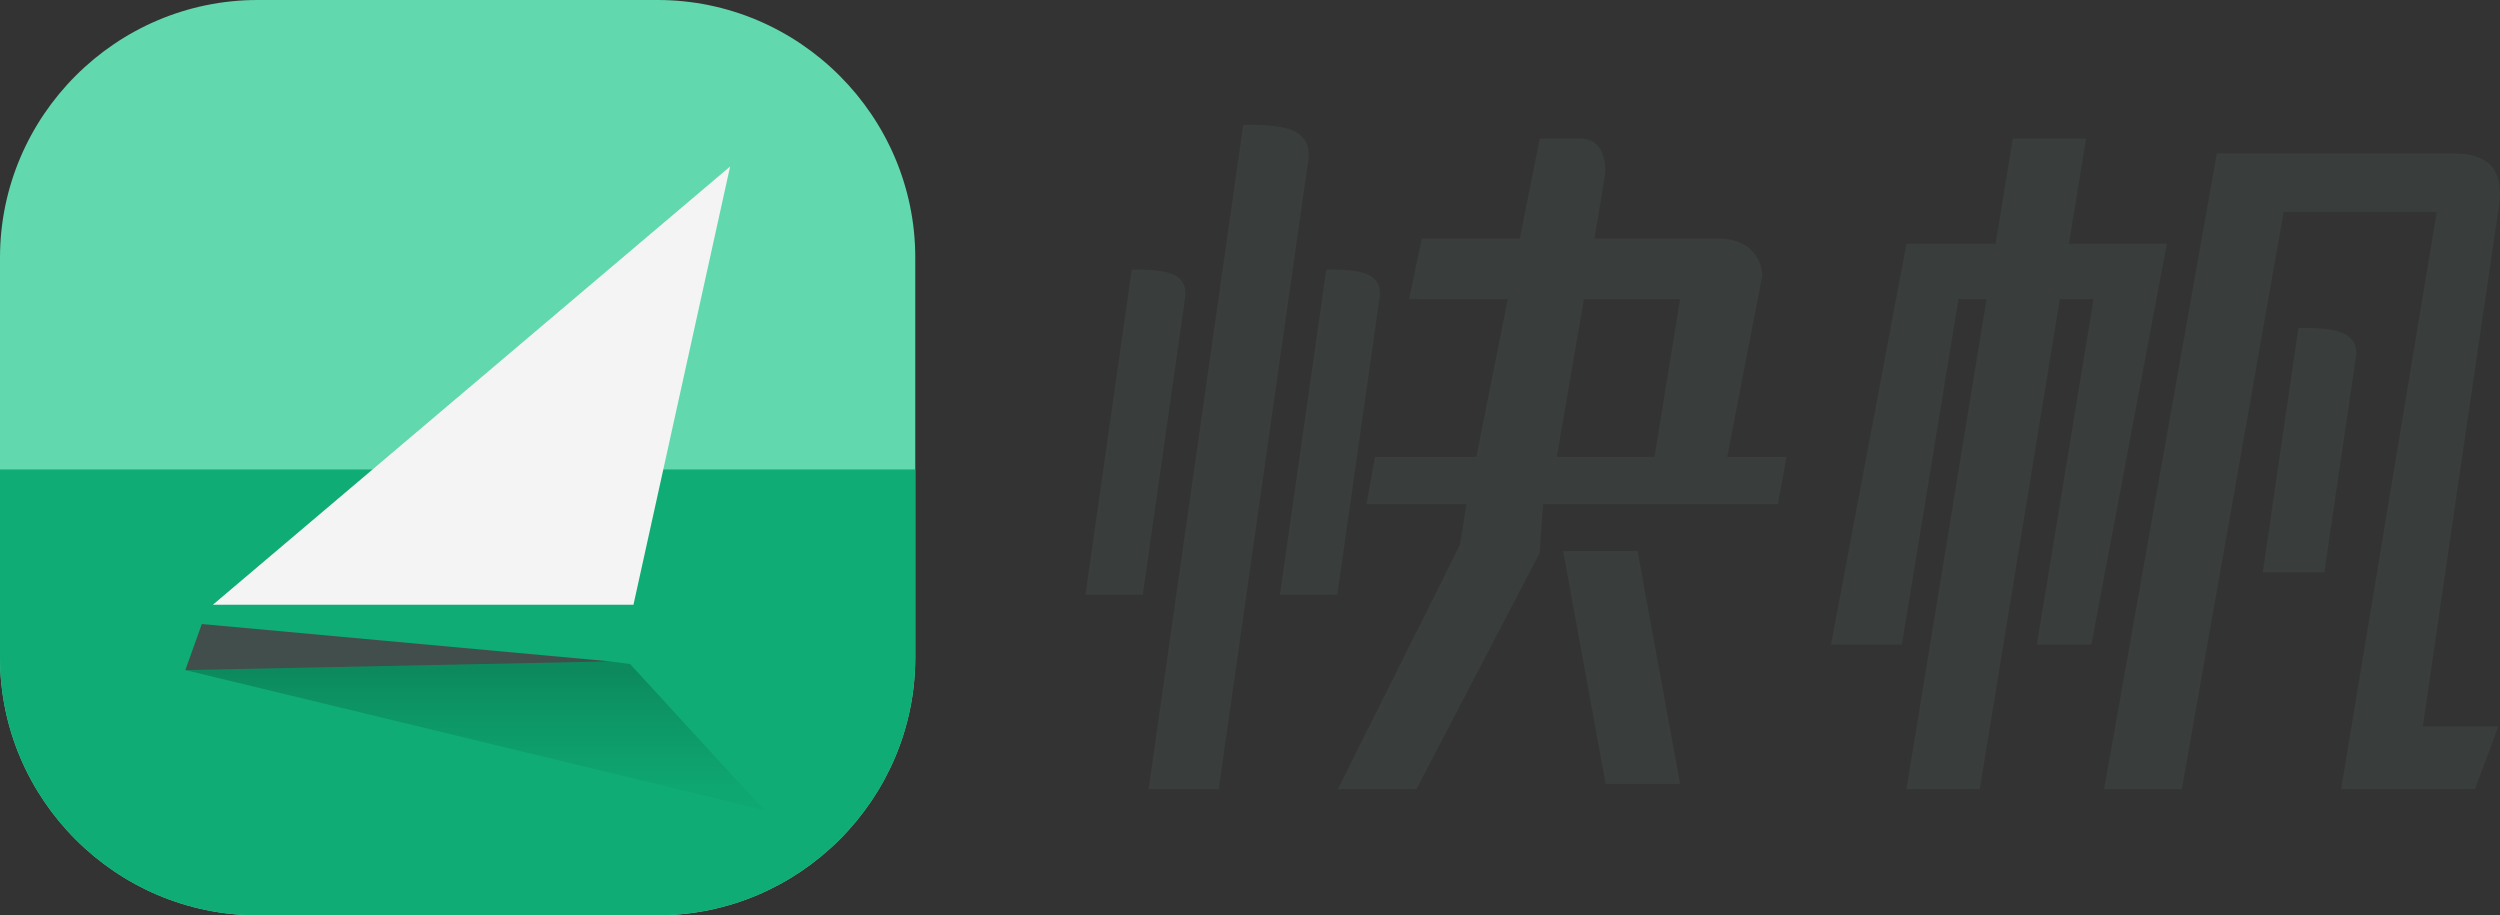
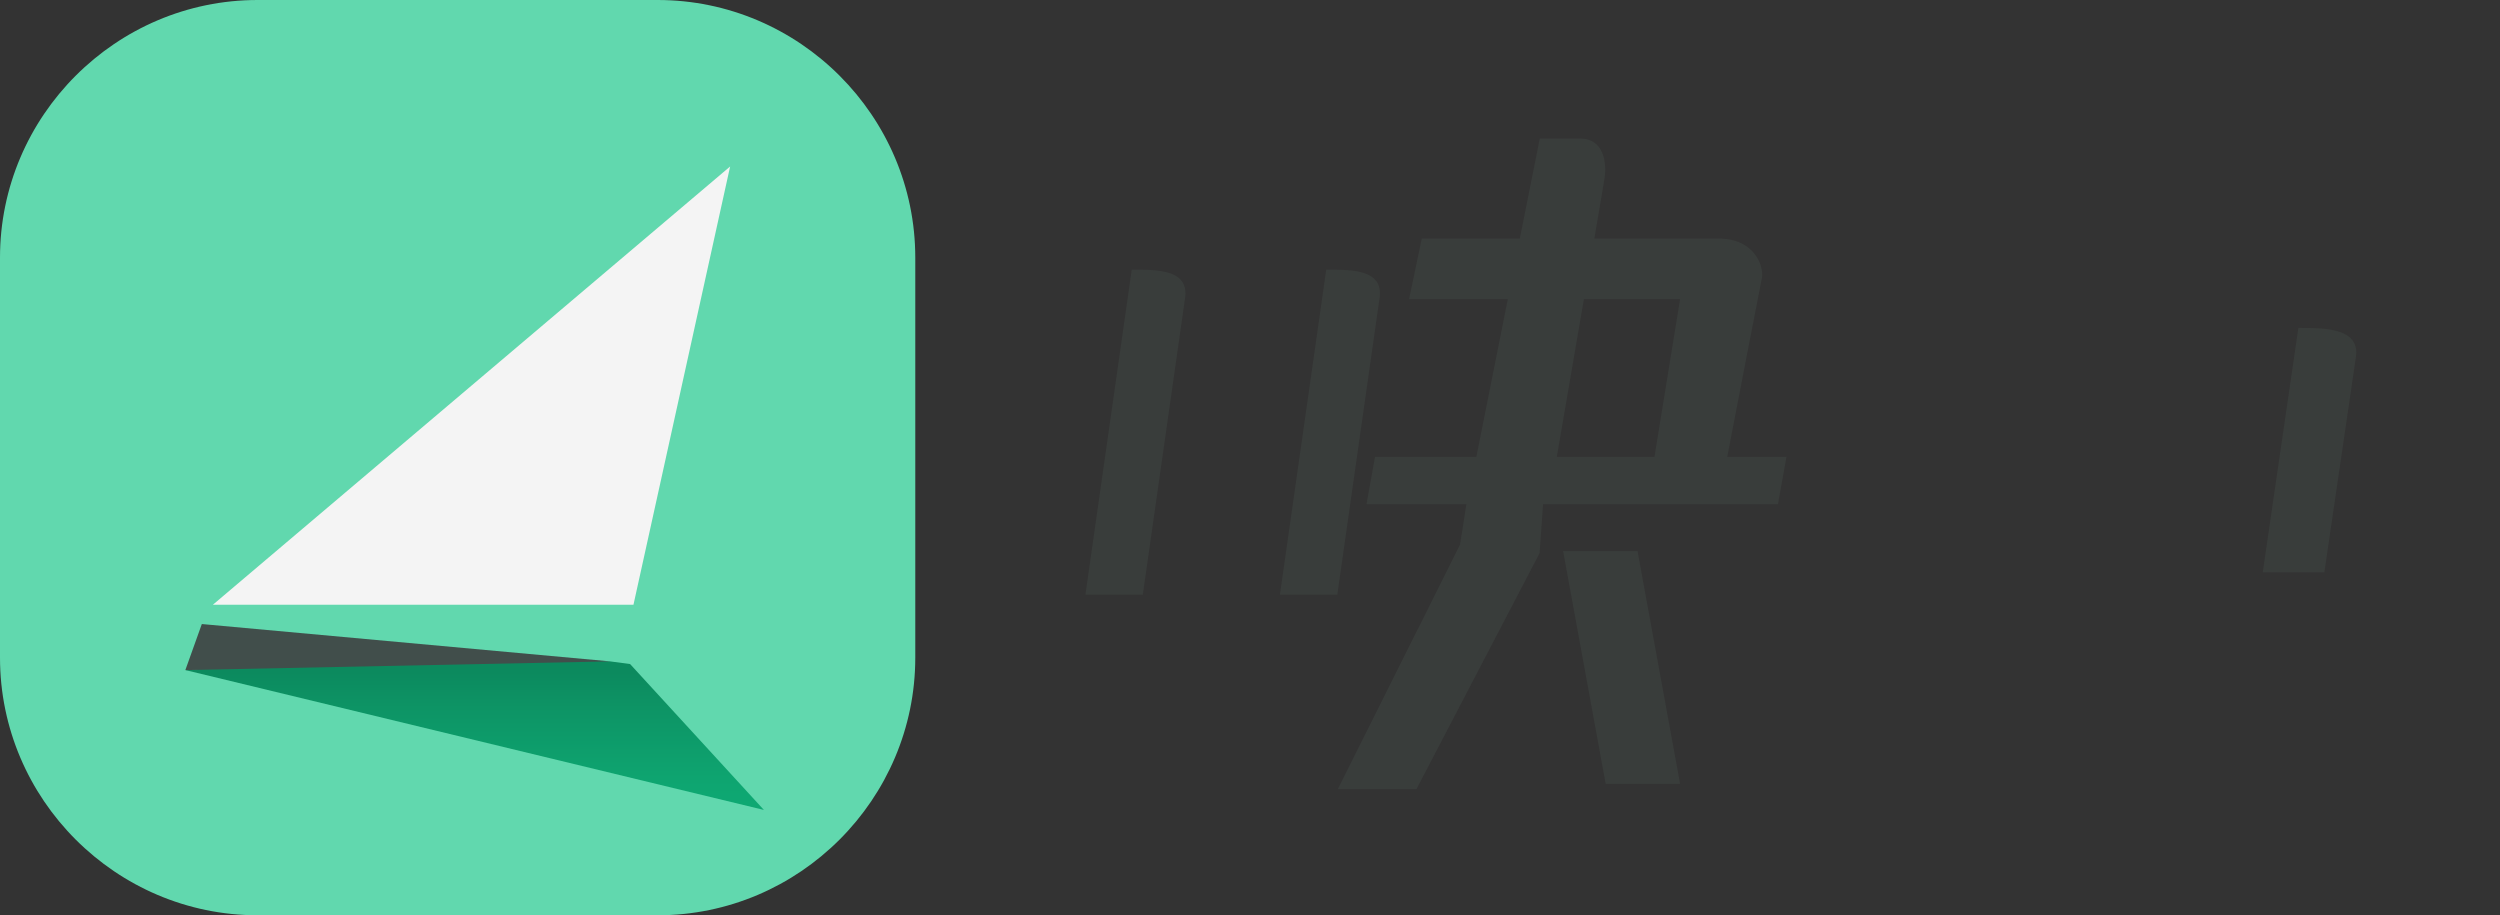
<svg xmlns="http://www.w3.org/2000/svg" version="1.1" id="Kuaifan" x="0px" y="0px" viewBox="0 0 273.14 100" style="enable-background:new 0 0 273.14 100;" xml:space="preserve">
  <rect x="0" y="0" width="273.14" height="100" fill="#333333" stroke="none" />
  <style type="text/css">
	.st0{fill:#61D8AE;}
	.st1{fill:#0FAC75;}
	.st2{fill:url(#SVGID_1_);}
	.st3{fill:#F4F4F4;}
	.st4{fill:#414E4B;}
	.st5{fill:#393D3B;}
</style>
  <g>
    <path class="st0" d="M100,71.85C100,87.33,87.33,100,71.85,100H28.15C12.67,100,0,87.33,0,71.85V28.15C0,12.67,12.67,0,28.15,0   h43.69C87.33,0,100,12.67,100,28.15V71.85z" />
    <g>
-       <path class="st1" d="M0,51.29v20.56C0,87.33,12.67,100,28.15,100h43.69C87.33,100,100,87.33,100,71.85V51.29H0z" />
-     </g>
+       </g>
    <linearGradient id="SVGID_1_" gradientUnits="userSpaceOnUse" x1="51.854" y1="73.456" x2="51.854" y2="92.172">
      <stop offset="0" style="stop-color:#0C8A5E" />
      <stop offset="0.209" style="stop-color:#0D9465" />
      <stop offset="0.665" style="stop-color:#0EA671" />
      <stop offset="1" style="stop-color:#0FAC75" />
    </linearGradient>
    <polygon class="st2" points="68.84,72.55 66.66,72.26 43.46,71.32 20.25,73.21 83.46,88.49  " />
    <polygon class="st3" points="23.26,66.07 69.21,66.07 79.77,18.19  " />
    <polygon class="st4" points="22.05,68.18 20.25,73.21 66.66,72.26  " />
    <g>
-       <path class="st5" d="M135.83,13.64l-10.34,72.58h7.66l9.73-68.3C143.72,13.64,139.43,13.64,135.83,13.64z" />
      <path class="st5" d="M123.65,29.46l-5.06,35.51h6.27l4.57-32.09C130.11,29.46,126.67,29.46,123.65,29.46z" />
      <path class="st5" d="M144.9,29.46l-5.06,35.51h6.27l4.57-32.09C151.36,29.46,147.92,29.46,144.9,29.46z" />
      <path class="st5" d="M251.11,35.83l-3.89,26.7h6.73l3.41-23.27C258.03,35.83,254.12,35.83,251.11,35.83z" />
      <path class="st5" d="M192.5,30.36c0.23-1.16-0.7-4.3-4.76-4.3c-1.66,0-7.37,0-13.55,0c0.61-3.58,1.06-6.2,1.12-6.62    c0.23-1.51,0-4.3-2.67-4.3c-2.67,0-4.41,0-4.41,0l-2.18,10.92c-5.92,0-10.71,0-10.71,0l-1.39,6.62h10.79l-3.44,17.24h-11.07    l-0.93,5.17h10.91l-0.69,4.41l-13.35,26.71h8.59l13.45-25.78l0.38-5.34h25.66l0.93-5.17h-6.47    C189.39,46.36,192.29,31.38,192.5,30.36z M173.05,32.68h10.51l-2.8,17.24h-10.67C170.6,46.94,171.88,39.48,173.05,32.68z" />
      <polygon class="st5" points="170.78,60.21 175.43,85.64 183.56,85.64 178.91,60.21   " />
-       <polygon class="st5" points="226.04,26.64 227.92,15.15 219.91,15.15 218.03,26.64 208.29,26.64 200.05,70.42 207.79,70.42     213.98,32.68 217.04,32.68 208.29,86.22 216.3,86.22 225.05,32.68 228.73,32.68 222.54,70.42 228.5,70.42 236.74,26.64   " />
-       <path class="st5" d="M267.98,16.77c-4.76,0-25.78,0-25.78,0l-12.31,69.44h8.49l11.13-63.06h16.72l-10.45,63.06h14.63l2.55-6.85    h-8.25c0,0,7.66-52.61,8.25-56.32C273.55,19.33,272.74,16.77,267.98,16.77z" />
    </g>
  </g>
</svg>